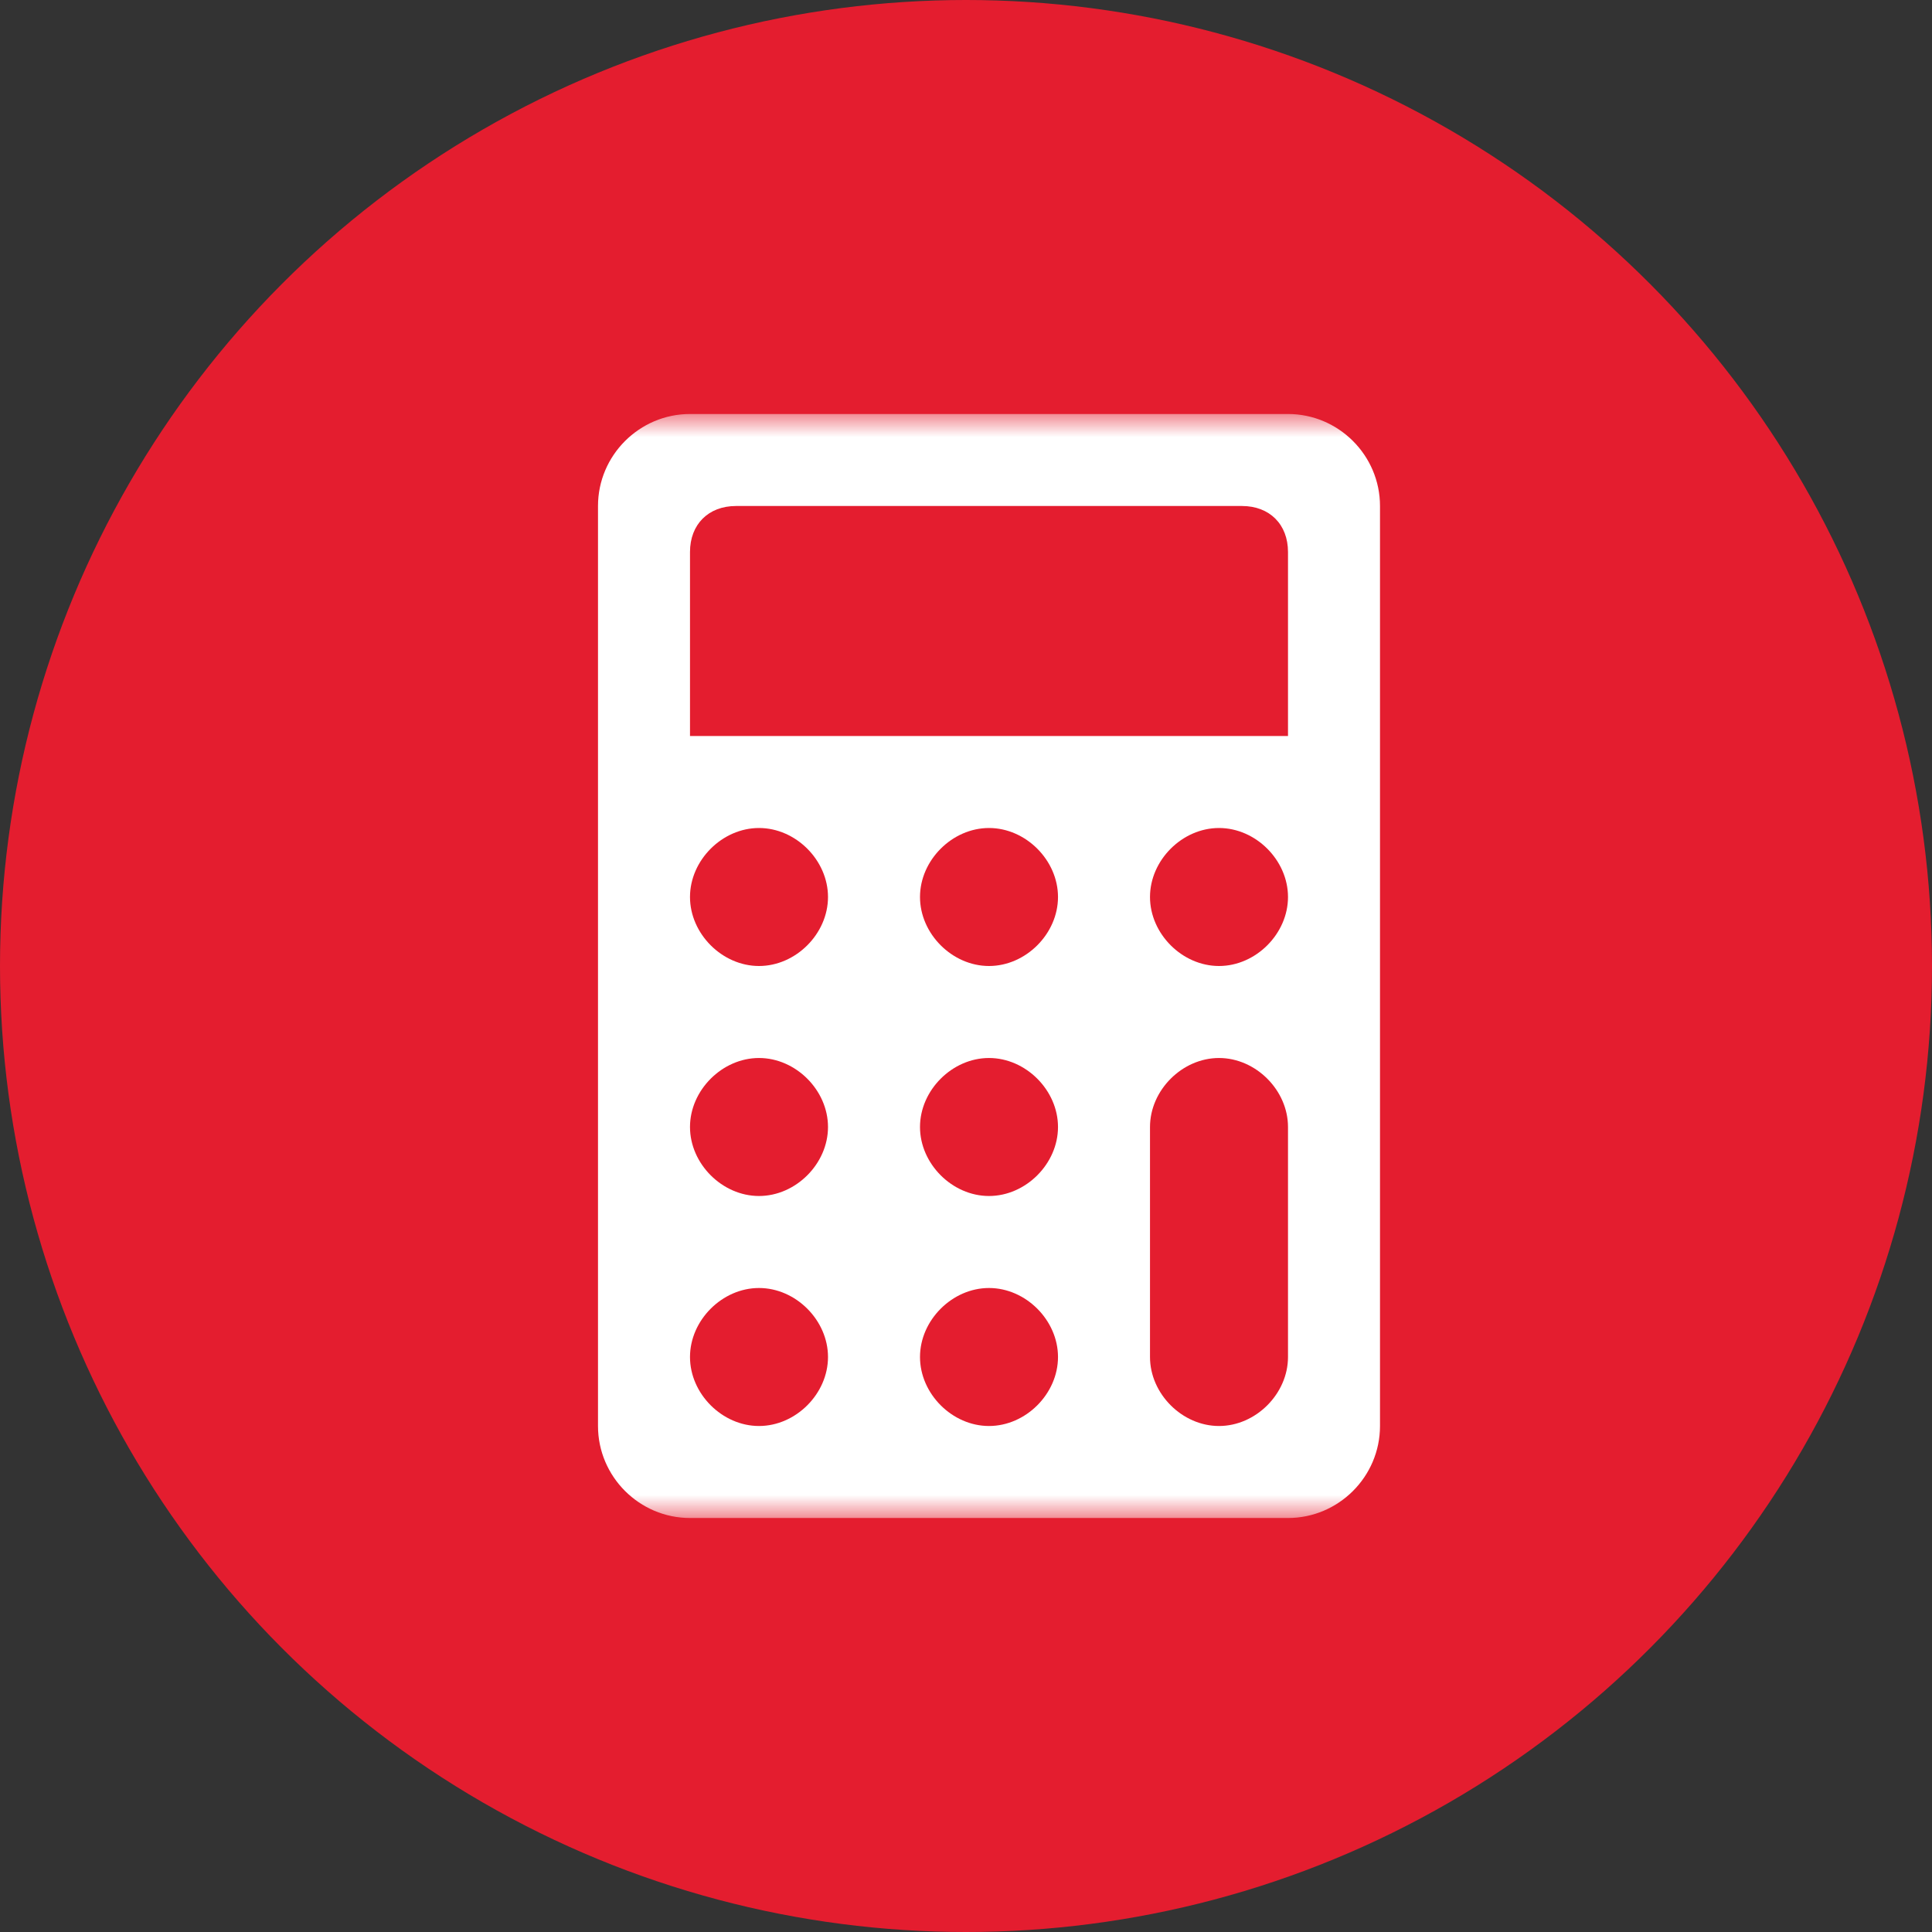
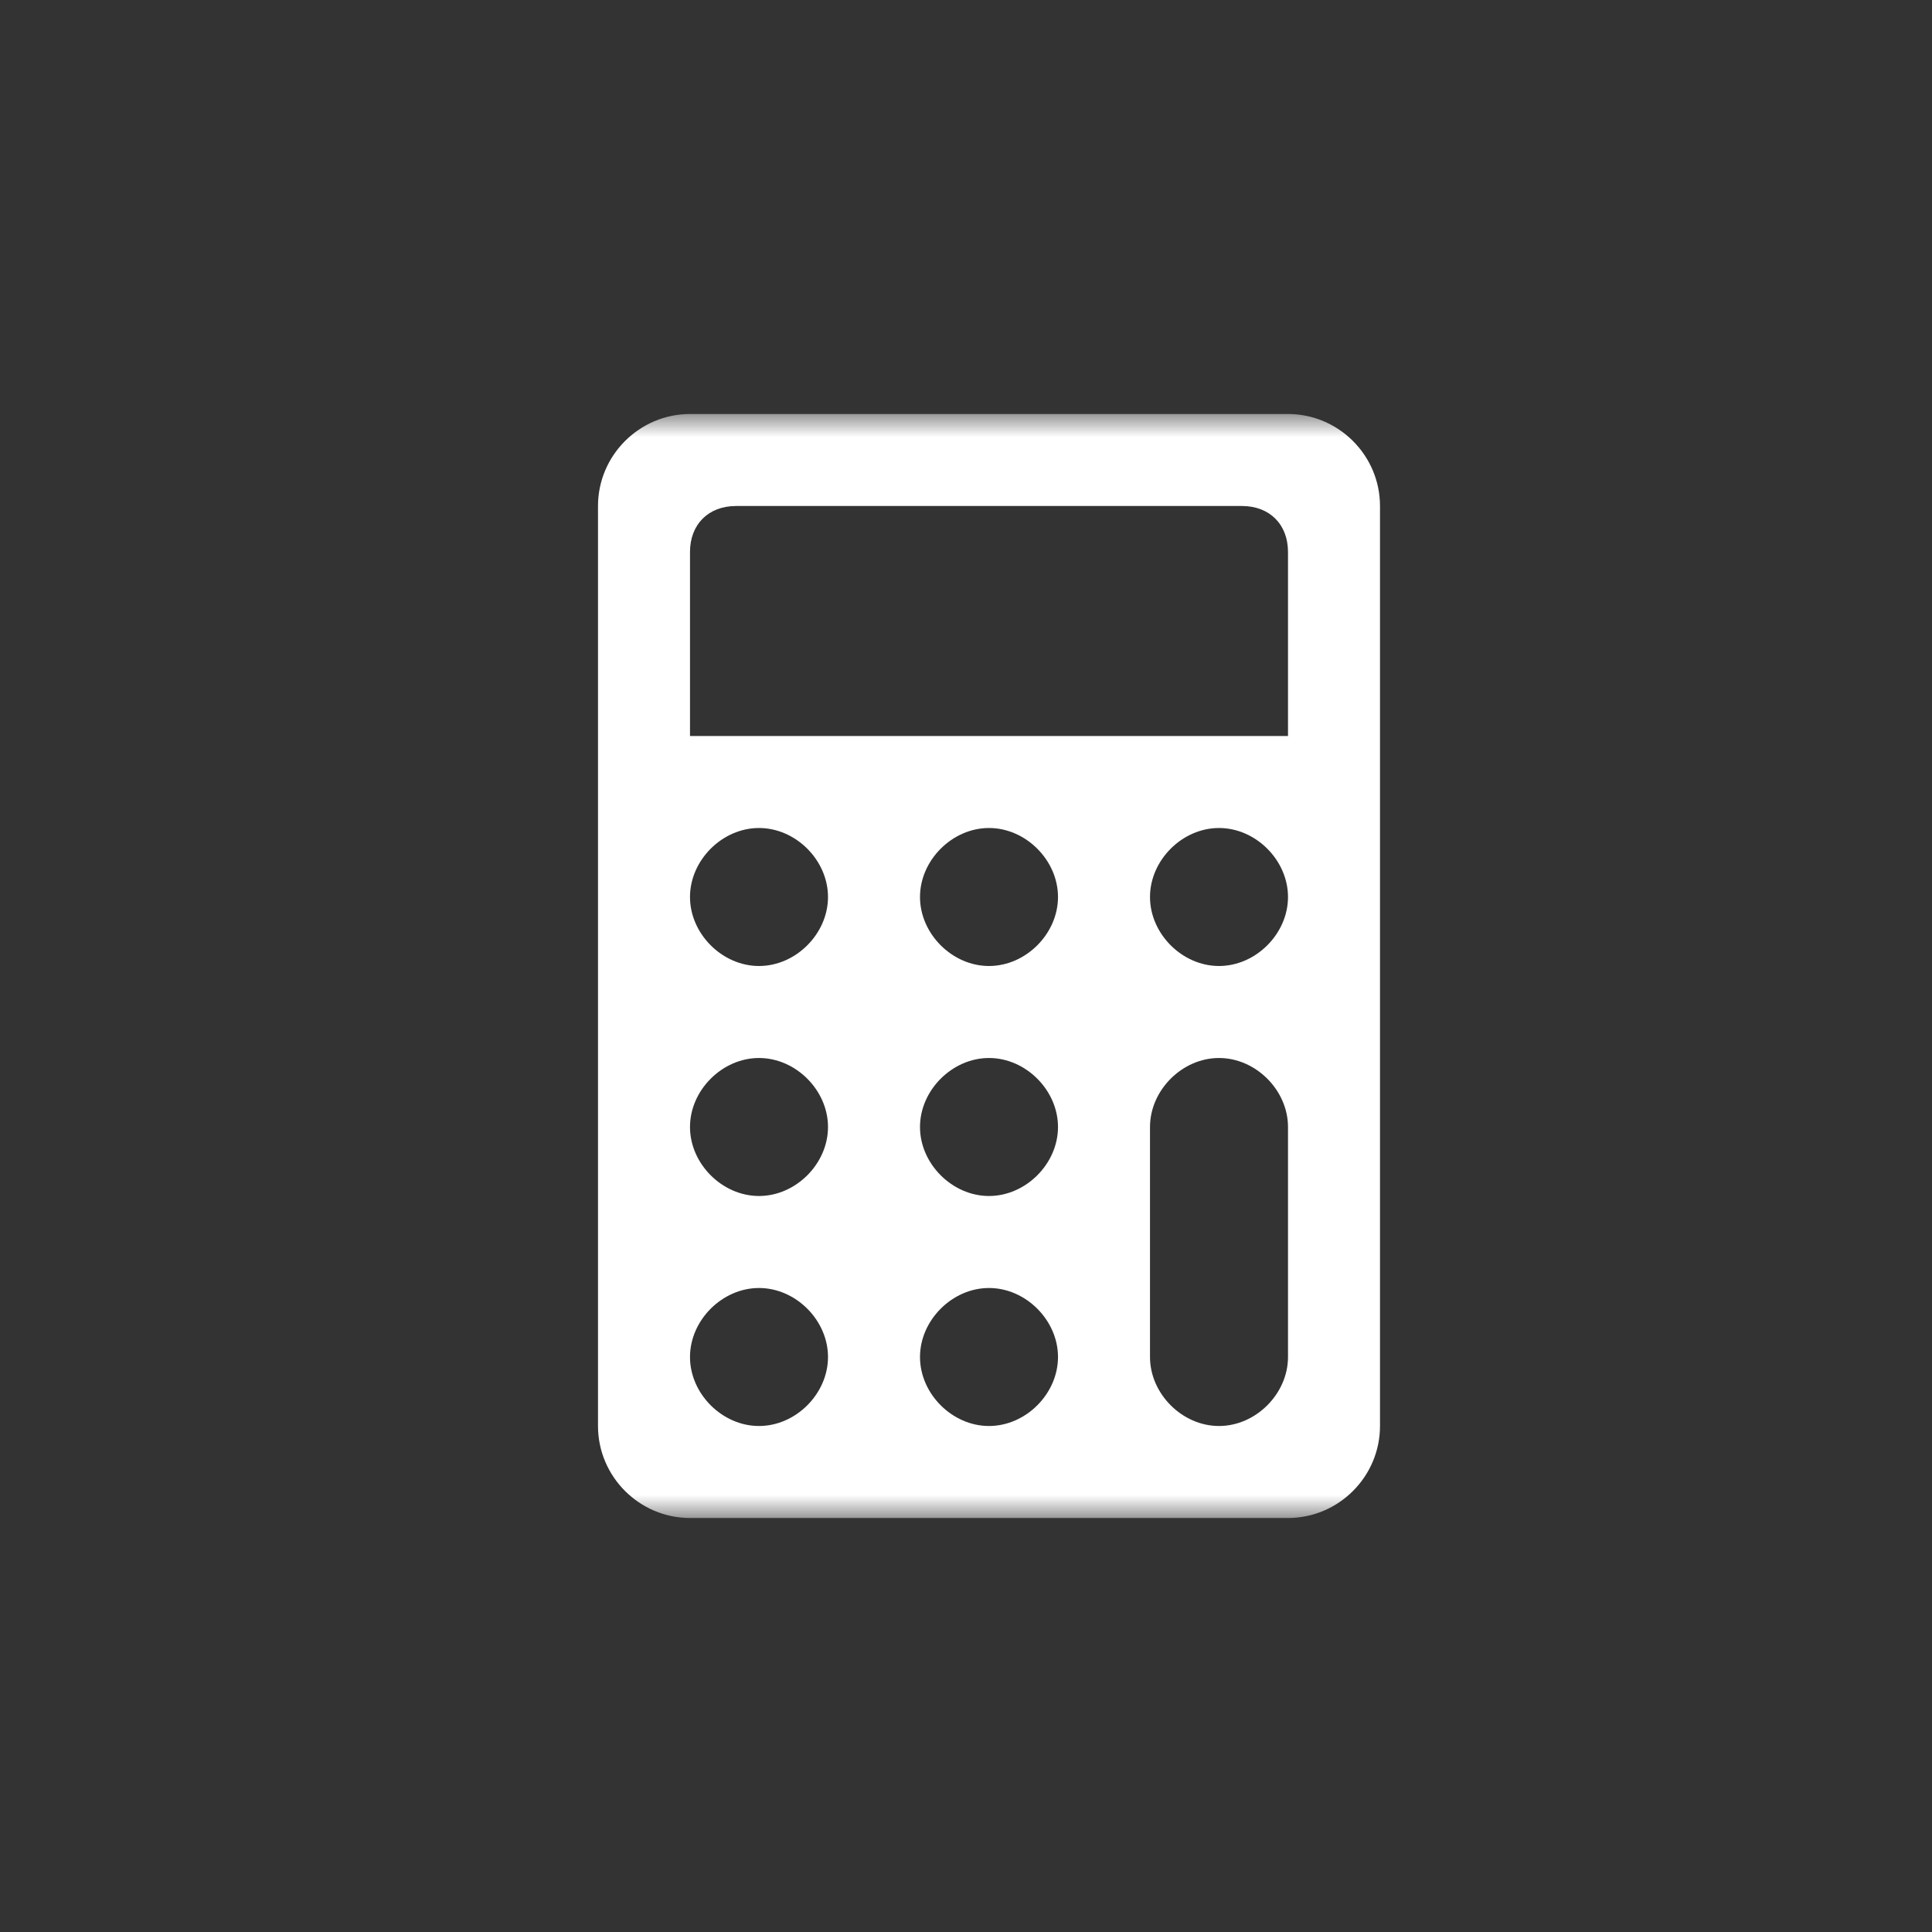
<svg xmlns="http://www.w3.org/2000/svg" width="42" height="42" viewBox="0 0 42 42" fill="none">
  <rect x="0" y="0" width="42" height="42" fill="#333333" stroke="none" />
-   <circle cx="21" cy="21" r="21" fill="#E41D2F" />
  <mask id="mask0_901_94" style="mask-type:luminance" maskUnits="userSpaceOnUse" x="10" y="9" width="24" height="24">
    <path d="M34 9H10V33H34V9Z" fill="white" />
  </mask>
  <g mask="url(#mask0_901_94)">
    <path d="M28 9H15C13.9 9 13 9.9 13 11V31C13 32.1 13.9 33 15 33H28C29.1 33 30 32.1 30 31V11C30 9.9 29.1 9 28 9ZM16.5 31C15.7 31 15 30.3 15 29.5C15 28.7 15.7 28 16.5 28C17.3 28 18 28.7 18 29.5C18 30.3 17.3 31 16.5 31ZM16.5 26C15.7 26 15 25.3 15 24.5C15 23.7 15.7 23 16.5 23C17.3 23 18 23.7 18 24.5C18 25.3 17.3 26 16.5 26ZM16.5 21C15.7 21 15 20.3 15 19.5C15 18.7 15.7 18 16.5 18C17.3 18 18 18.7 18 19.5C18 20.3 17.3 21 16.5 21ZM21.5 31C20.7 31 20 30.3 20 29.5C20 28.7 20.7 28 21.5 28C22.3 28 23 28.7 23 29.5C23 30.3 22.3 31 21.5 31ZM21.5 26C20.7 26 20 25.3 20 24.5C20 23.7 20.7 23 21.5 23C22.3 23 23 23.7 23 24.5C23 25.3 22.3 26 21.5 26ZM21.5 21C20.7 21 20 20.3 20 19.5C20 18.7 20.7 18 21.5 18C22.3 18 23 18.7 23 19.5C23 20.3 22.3 21 21.5 21ZM28 29.5C28 30.3 27.3 31 26.5 31C25.7 31 25 30.3 25 29.5V24.5C25 23.7 25.7 23 26.5 23C27.3 23 28 23.7 28 24.5V29.5ZM26.5 21C25.7 21 25 20.3 25 19.5C25 18.7 25.7 18 26.5 18C27.3 18 28 18.7 28 19.5C28 20.3 27.3 21 26.5 21ZM28 16H15V12C15 11.4 15.4 11 16 11H27C27.6 11 28 11.4 28 12V16Z" fill="white" />
  </g>
</svg>